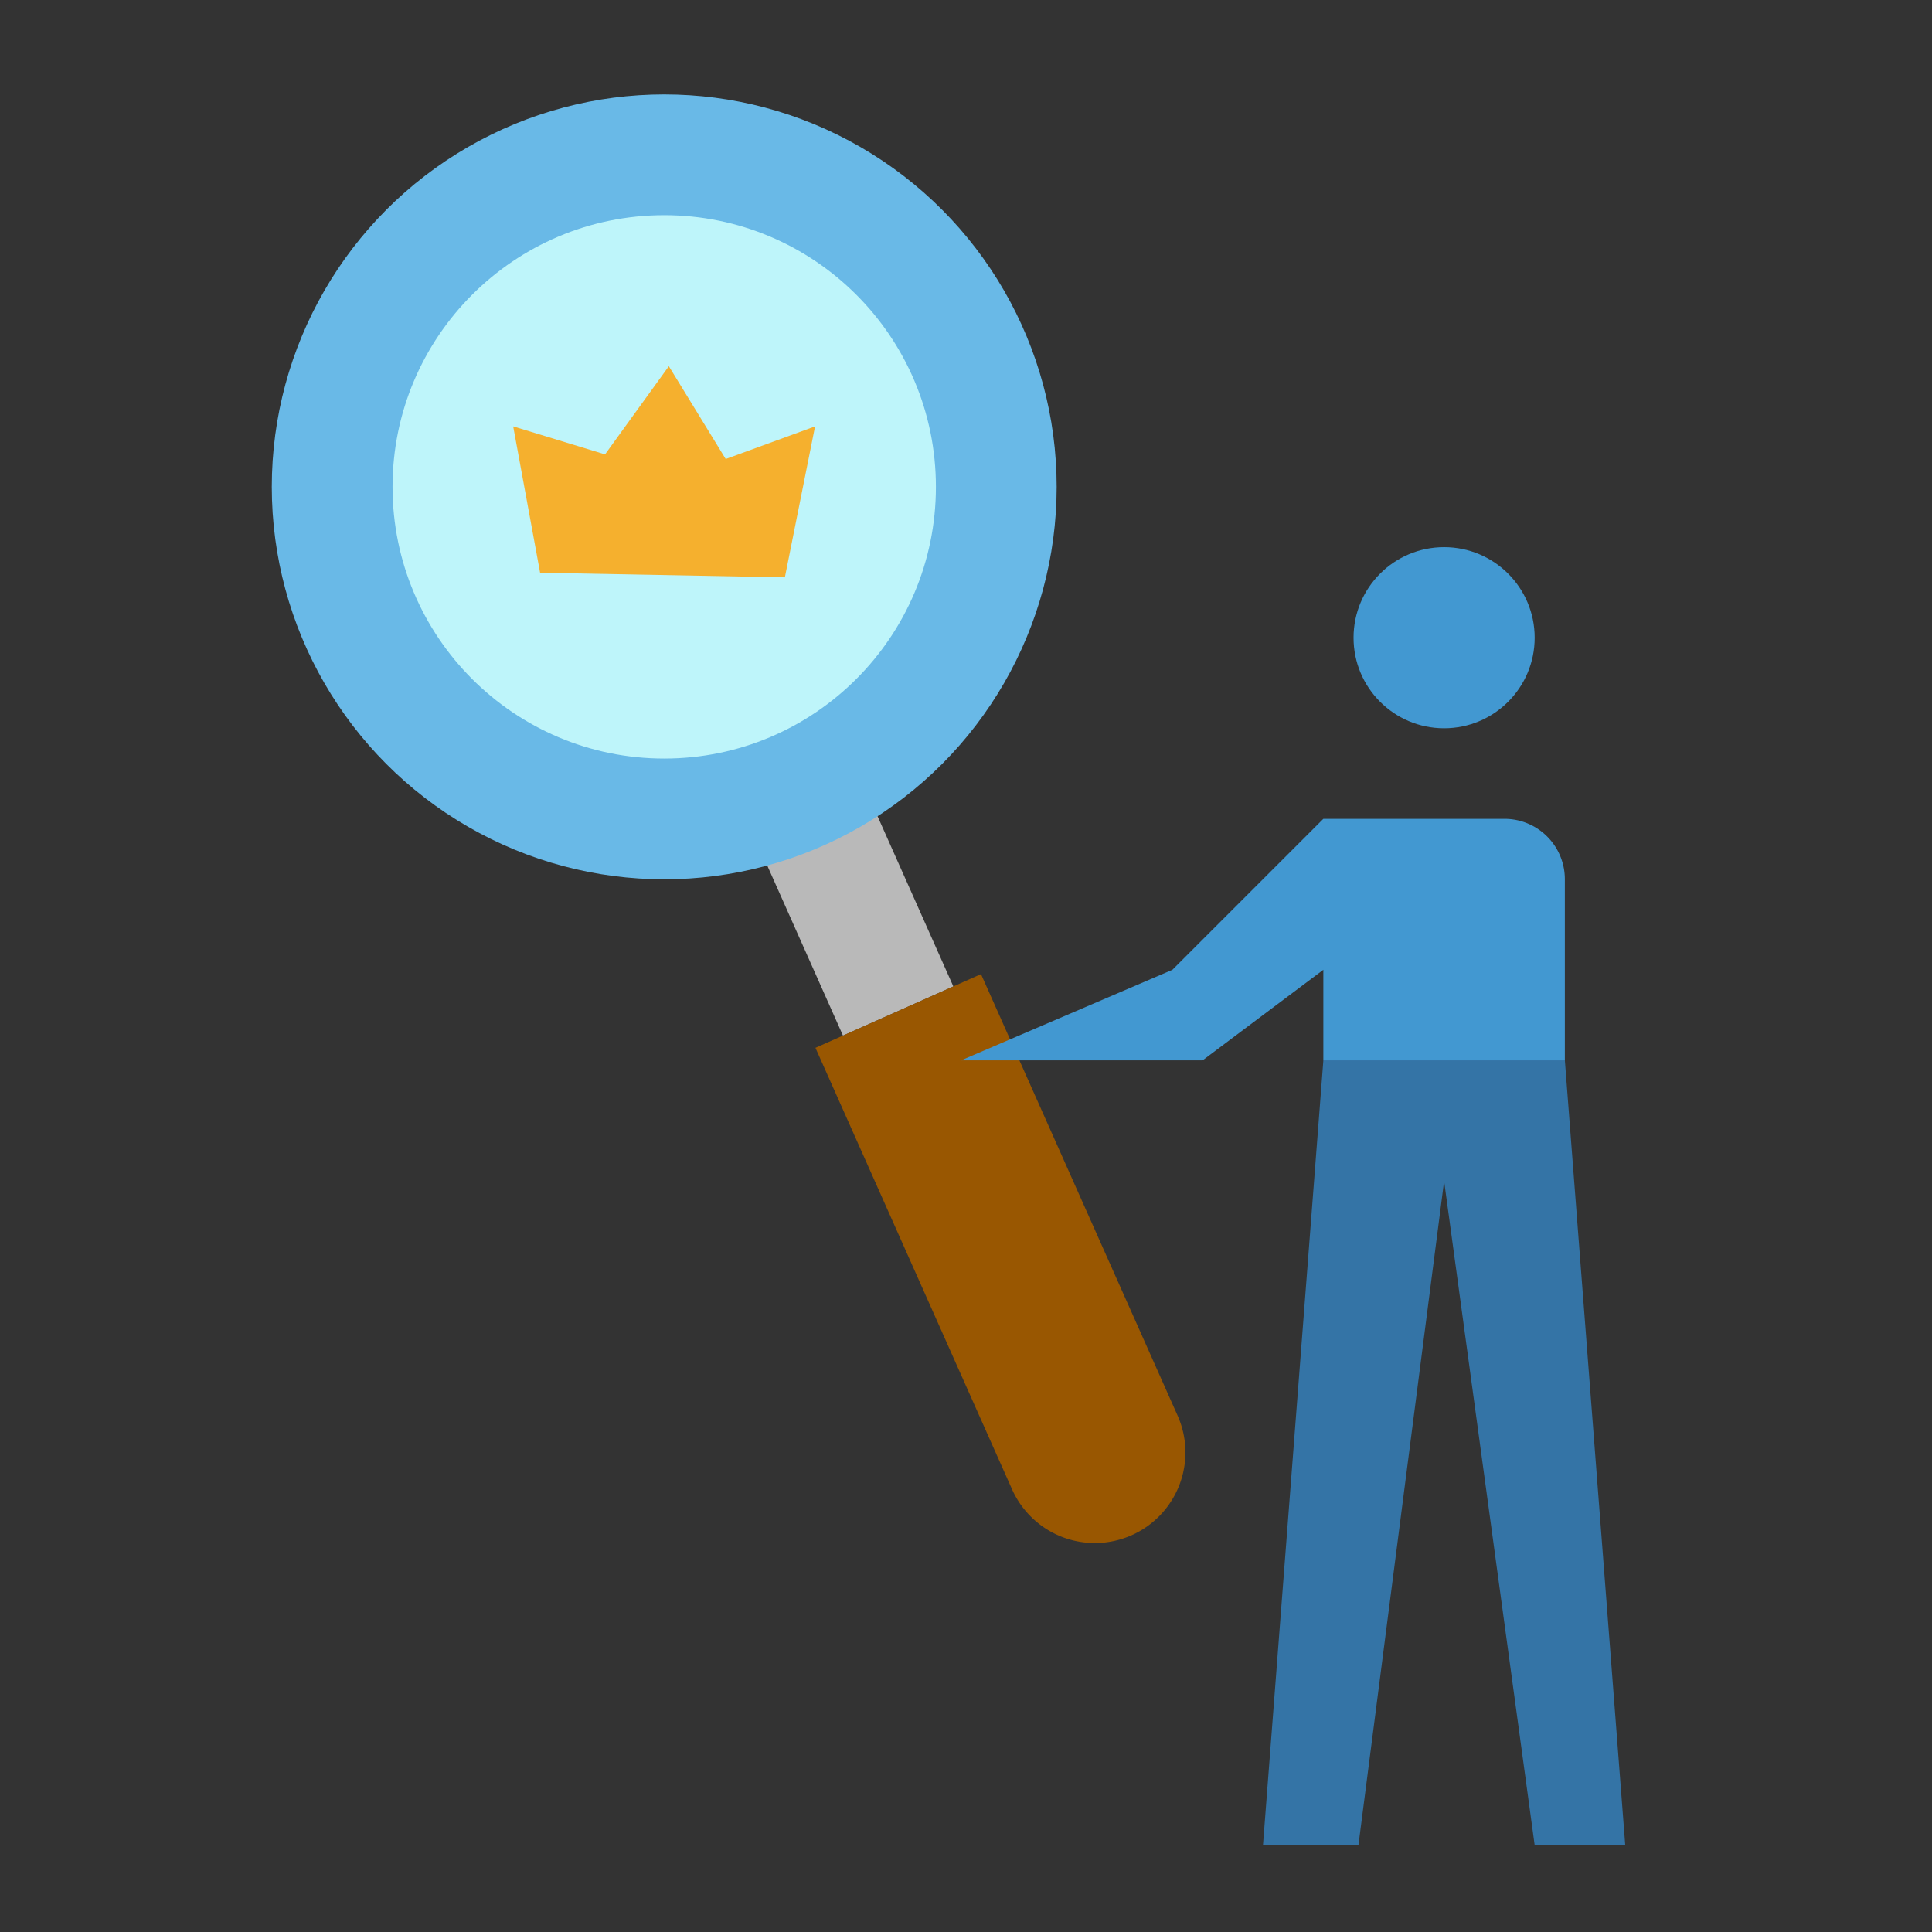
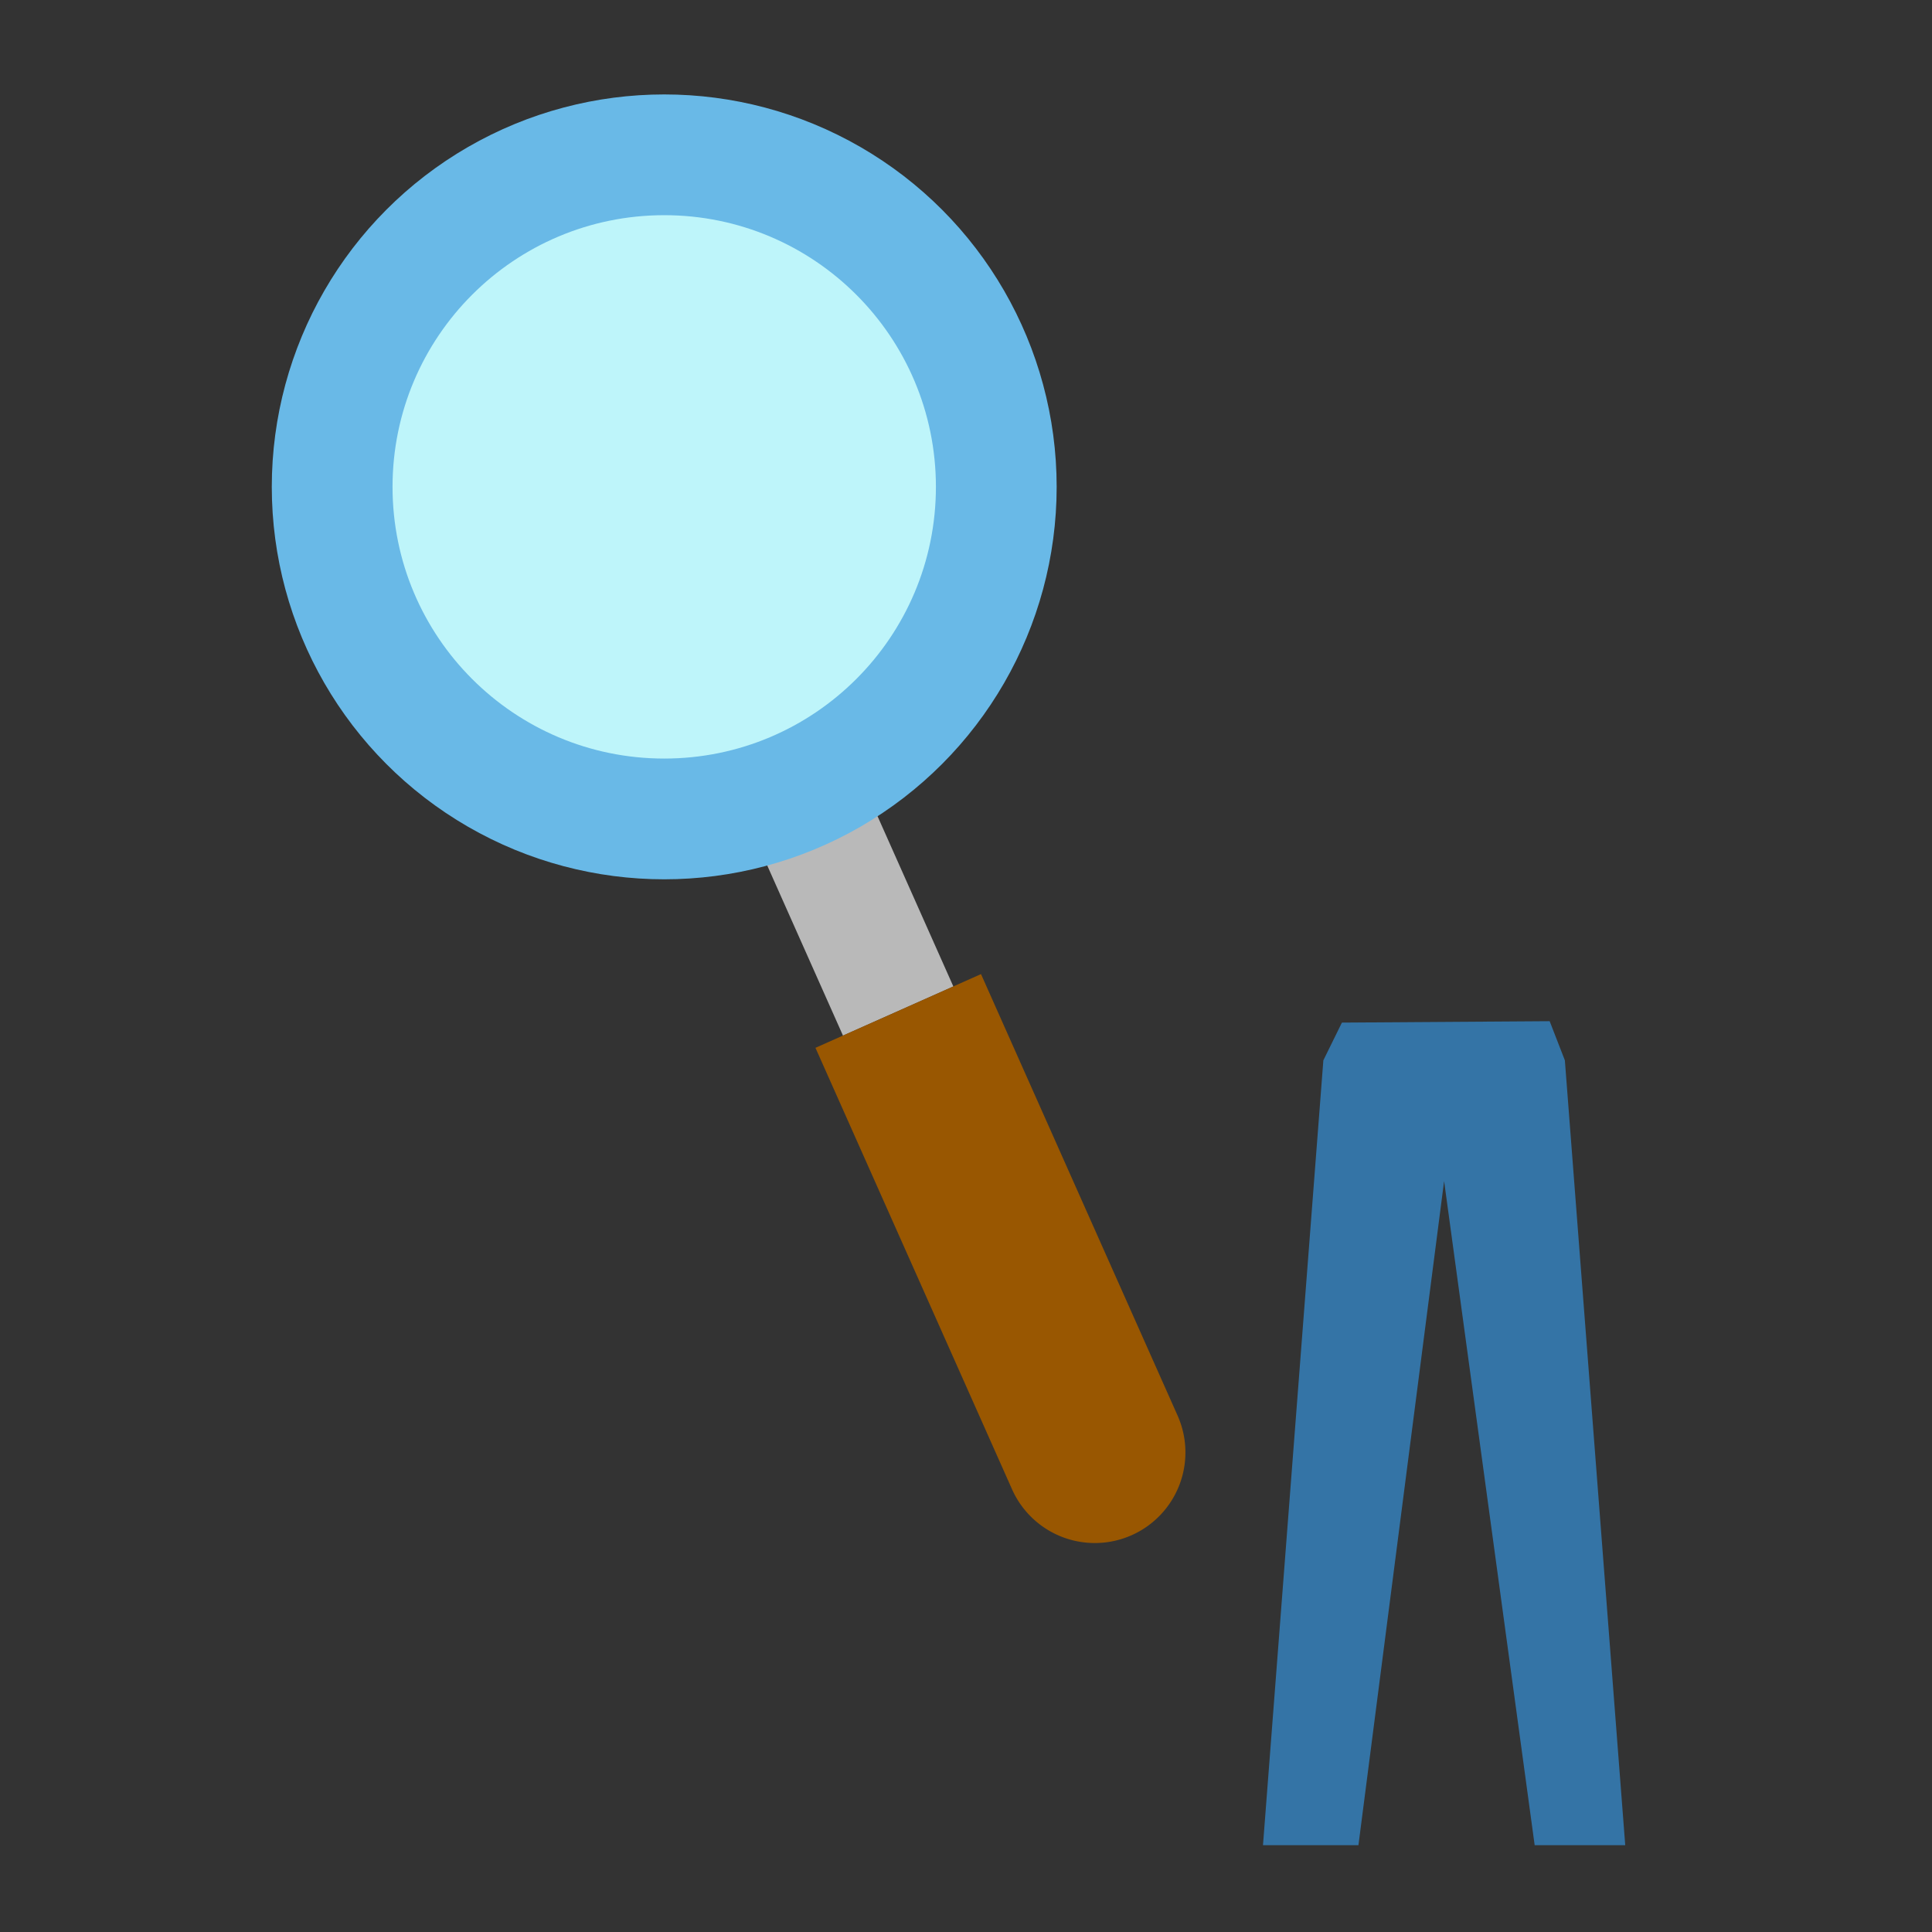
<svg xmlns="http://www.w3.org/2000/svg" height="512" viewBox="0 0 512 512" width="512">
  <rect x="0" y="0" width="512" height="512" fill="#333333" stroke="none" />
  <path d="m350.704 281-16 208h25.296l22.704-176 24 176h24l-16-208-4.029-10.374-55.055.374z" fill="#3474a6" />
  <path d="m210.454 214.309h32v56h-32z" fill="#b9b9b9" transform="matrix(.914 -.407 .407 .914 -78.97 113.038)" />
  <path d="m244.749 261.32h48a0 0 0 0 1 0 0v128a24 24 0 0 1 -24 24 24 24 0 0 1 -24-24v-128a0 0 0 0 1 0 0z" fill="#995701" transform="matrix(.914 -.407 .407 .914 -113.954 138.45)" />
  <circle cx="176.026" cy="129.026" fill="#69b9e7" r="104" />
  <circle cx="176.026" cy="129.026" fill="#bef5fa" r="72" />
-   <path d="m208 153-64.868-1.215-7.132-38.785 24.344 7.42 16.906-23.371 15.07 24.595 23.68-8.644z" fill="#f5b02e" />
  <g fill="#4298d1">
-     <circle cx="382.704" cy="169" r="24" />
-     <path d="m350.7 217-40 40-56 24h64l32-24v24h64v-48a16 16 0 0 0 -16-16z" />
-   </g>
+     </g>
</svg>